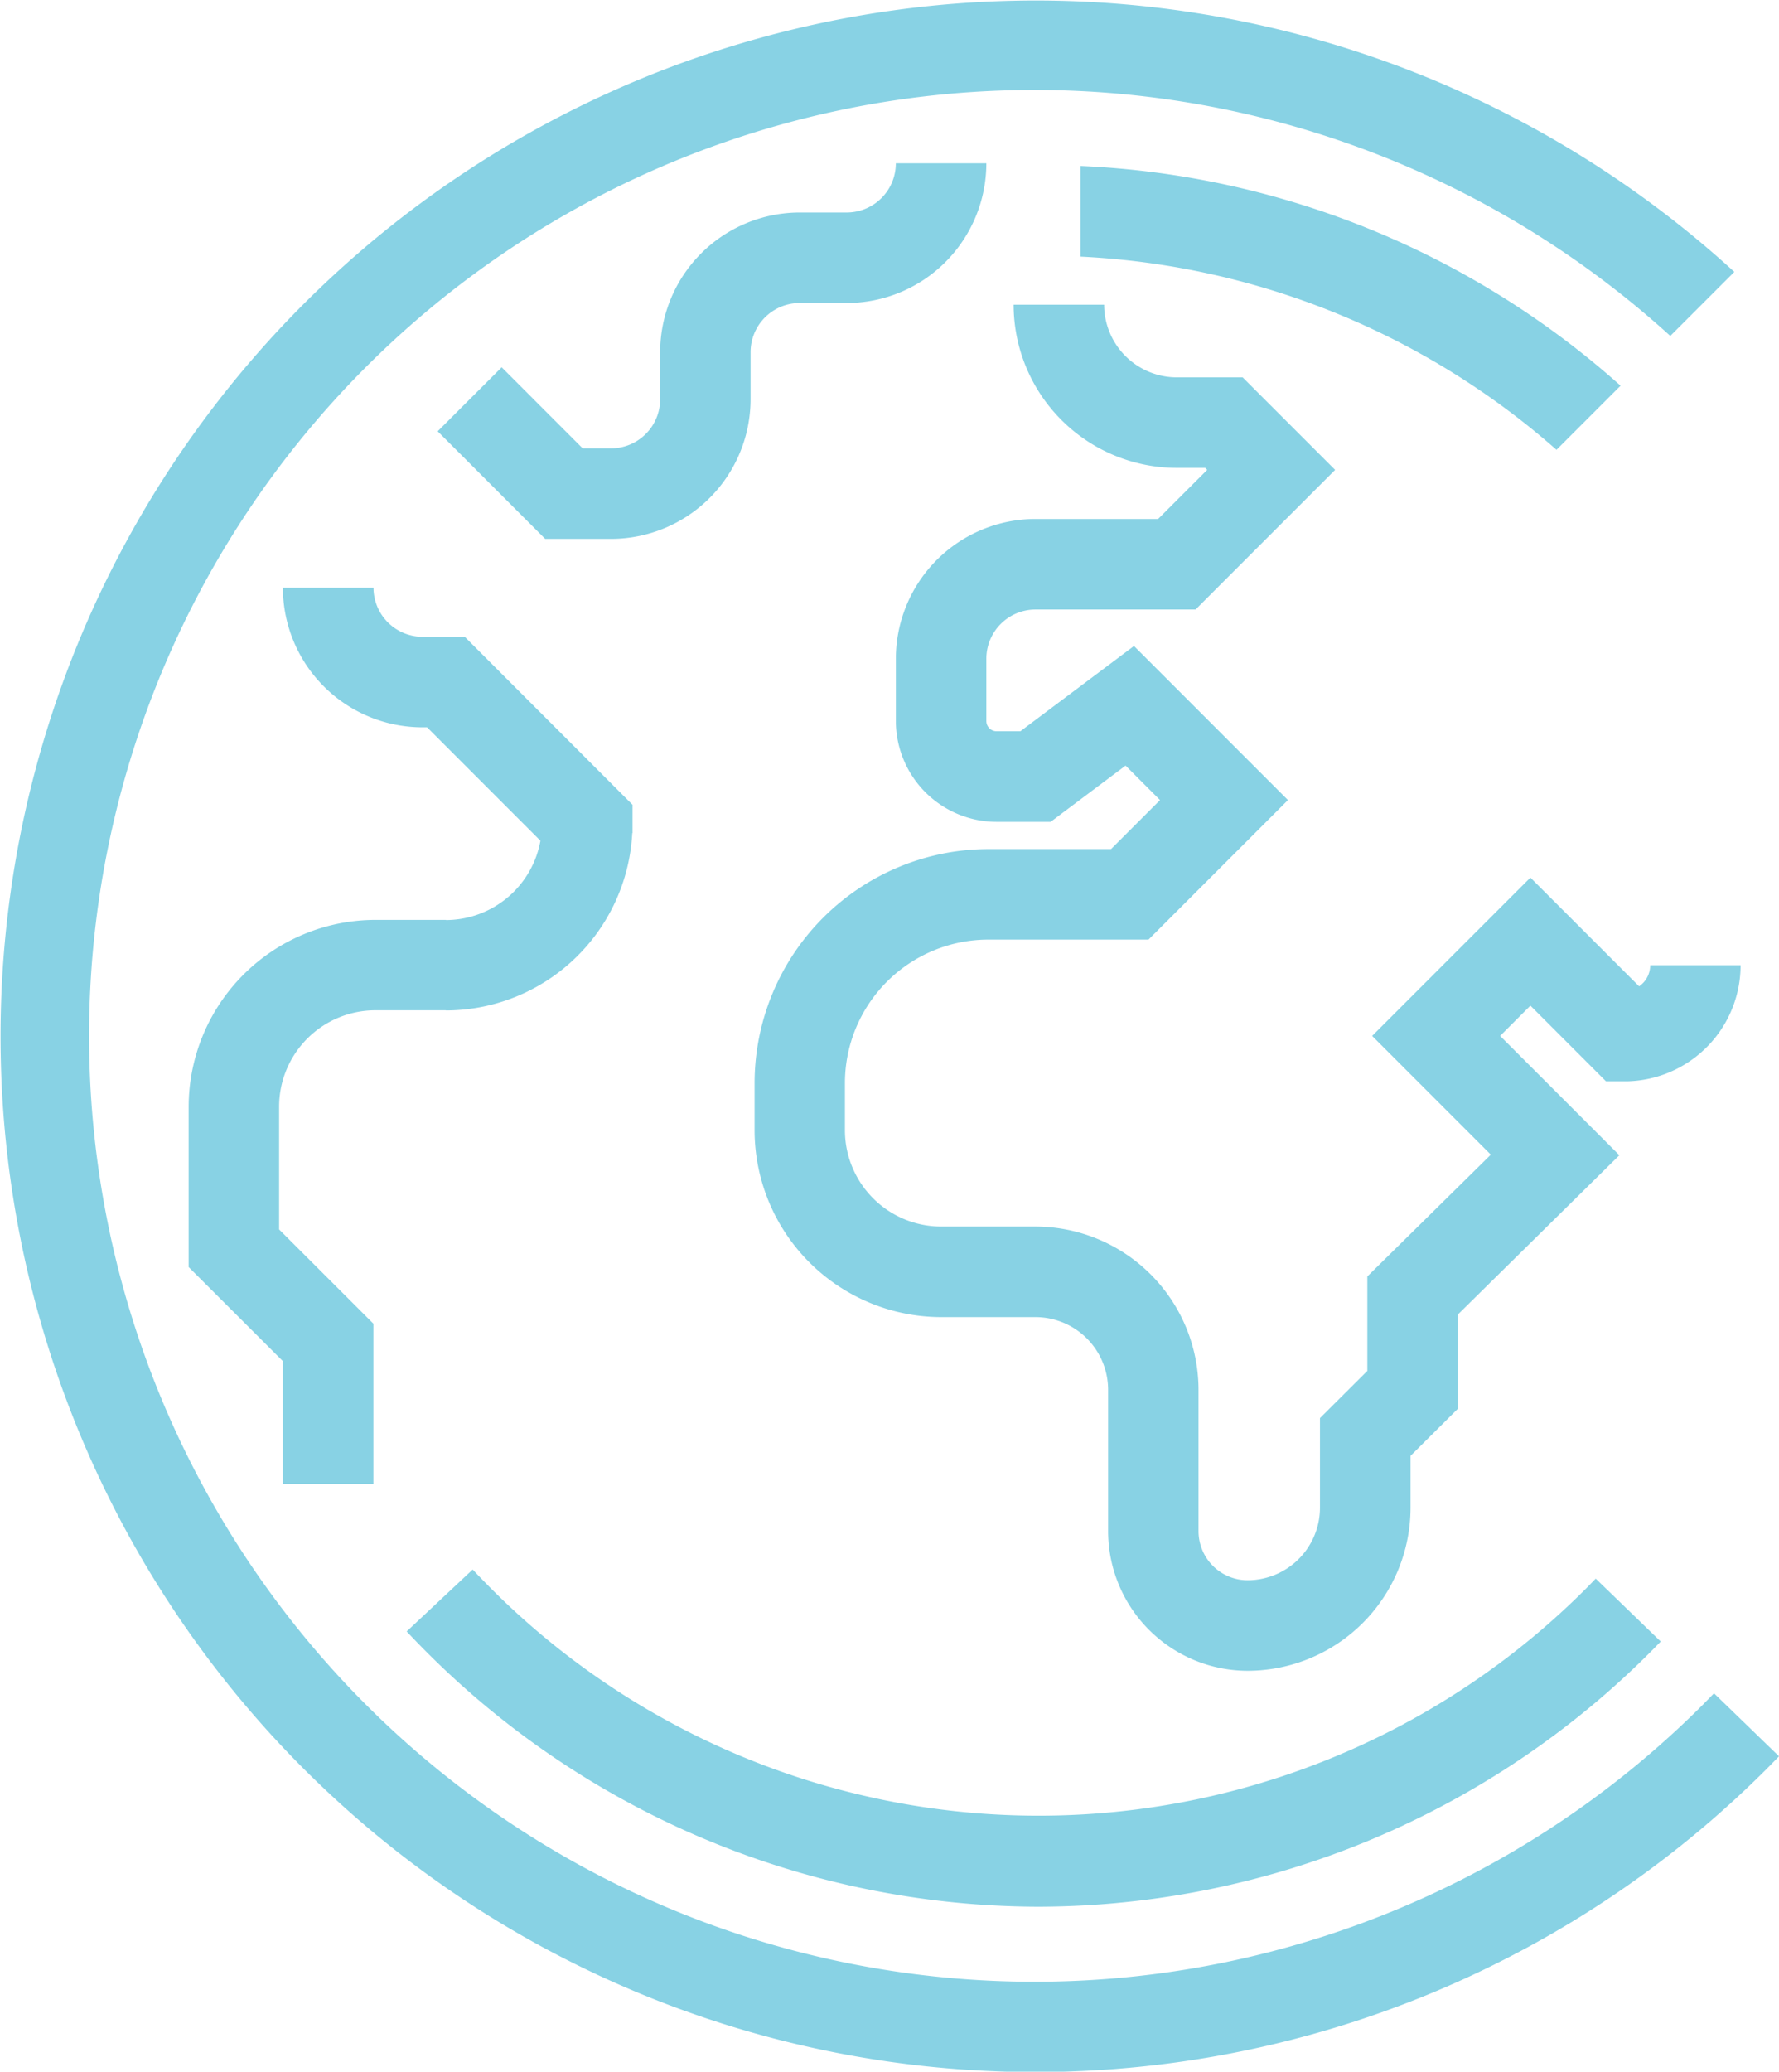
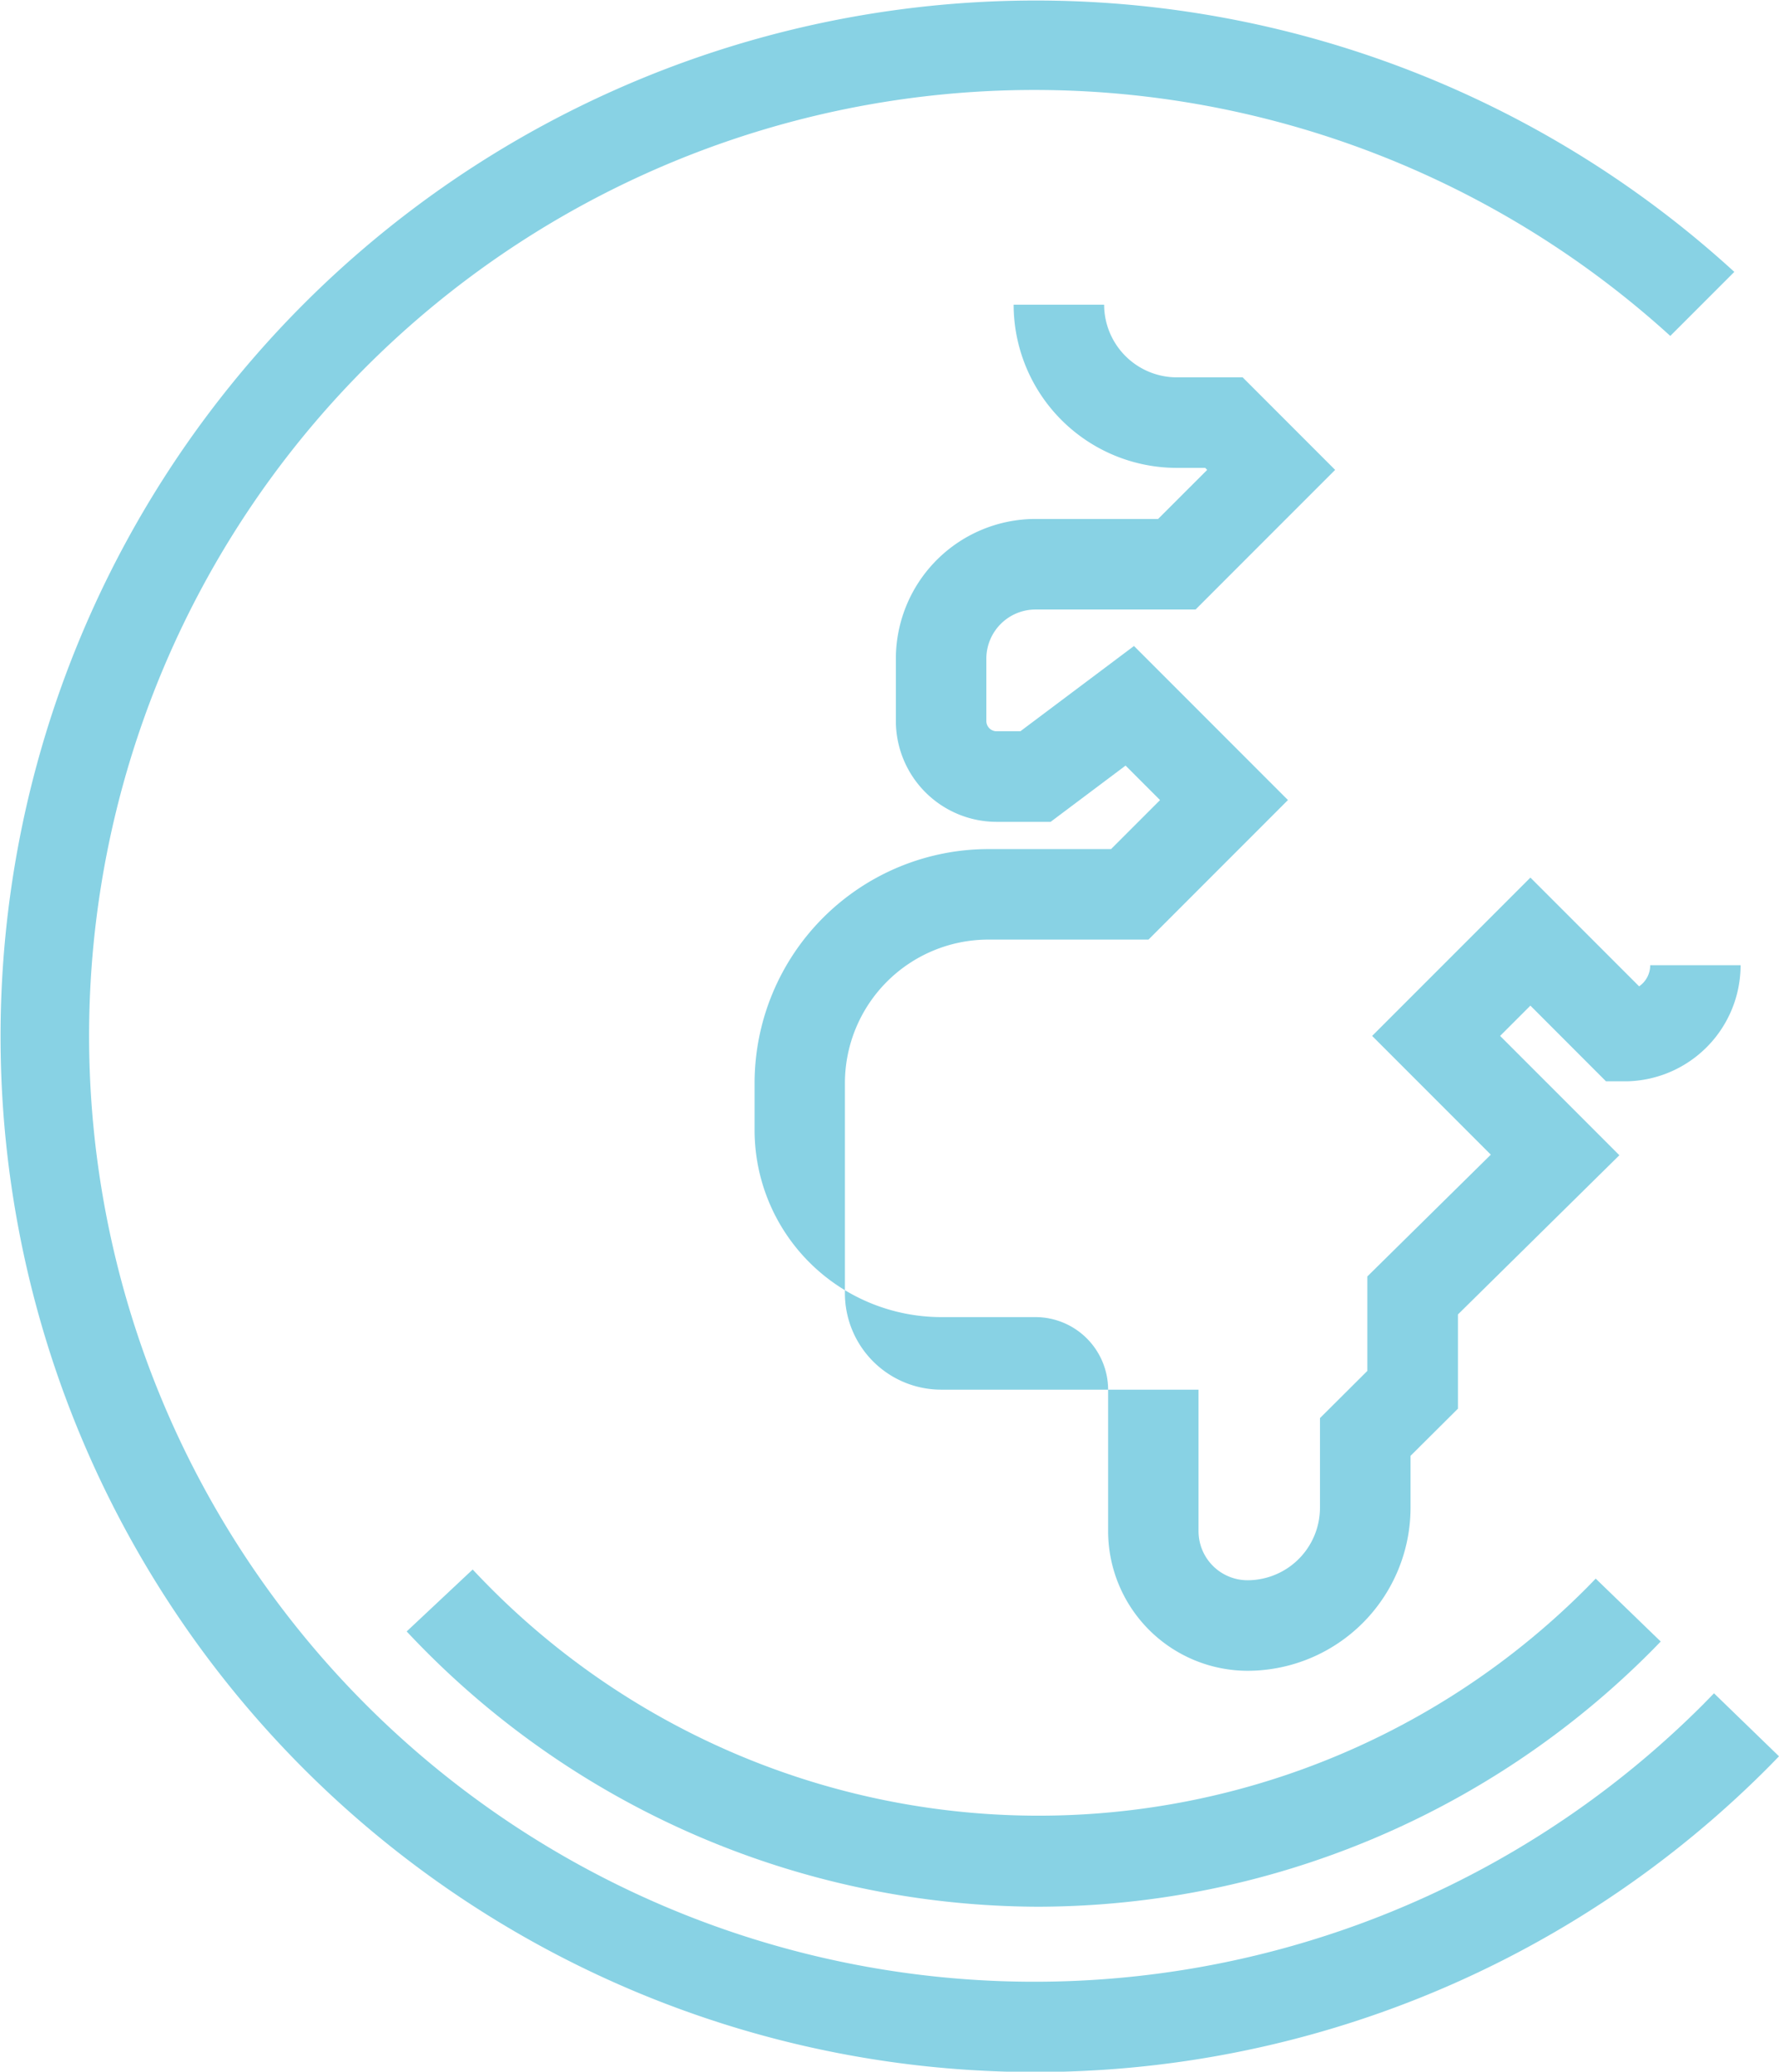
<svg xmlns="http://www.w3.org/2000/svg" width="74.066" height="86.2" viewBox="0 0 74.066 86.2">
  <g id="Grupo_146" data-name="Grupo 146" transform="translate(0 0)">
    <path id="Trazado_30" data-name="Trazado 30" d="M70.913,70.913A39.357,39.357,0,1,1,69.54,13.978l2.666-2.665a43.1,43.1,0,1,0-45.882,71.5,43.065,43.065,0,0,0,47.253-9.236c.165-.165.327-.333.489-.5l-2.706-2.621c-.148.153-.3.306-.447.457" transform="translate(0 0)" fill="#88d2e4" />
    <path id="Trazado_31" data-name="Trazado 31" d="M98.6,189.786c-.123.127-.246.255-.371.381a32.211,32.211,0,0,1-45.945-.3q-.222-.228-.44-.46l-2.748,2.577q.243.259.49.513a36.115,36.115,0,0,0,25.683,10.94h.265a36.111,36.111,0,0,0,25.358-10.61c.14-.14.277-.283.414-.424Z" transform="translate(-32.165 -124.102)" fill="#88d2e4" />
-     <path id="Trazado_32" data-name="Trazado 32" d="M152.95,29.17a36.1,36.1,0,0,0-22.486-9.142V23.8a32.335,32.335,0,0,1,19.818,8.038Z" transform="translate(-85.48 -13.122)" fill="#88d2e4" />
-     <path id="Trazado_33" data-name="Trazado 33" d="M34.271,72.96l-1.752,0a2.046,2.046,0,0,1-2.047-2.041H26.7a5.817,5.817,0,0,0,5.811,5.808h.193l4.718,4.719a4.011,4.011,0,0,1-3.933,3.3v-.007H30.546a7.783,7.783,0,0,0-7.769,7.779l0,6.667L26.7,103.1v5.108h3.768v-6.668L26.543,97.62V92.512a4.012,4.012,0,0,1,4-4.012h2.943v.007a7.783,7.783,0,0,0,7.759-7.379h.01v-1.18Z" transform="translate(-14.922 -46.464)" fill="#88d2e4" />
-     <path id="Trazado_34" data-name="Trazado 34" d="M128.388,64.259a1.066,1.066,0,0,1-.462.878L123.4,60.612,116.811,67.2l4.941,4.941-5.141,5.067v3.931l-1.972,1.963v3.727a3.021,3.021,0,0,1-3.014,3.02,2.044,2.044,0,0,1-2.042-2.039l0-5.891a6.8,6.8,0,0,0-6.8-6.787v0H98.869a4.011,4.011,0,0,1-4.008-4V69.167h0a5.975,5.975,0,0,1,5.961-5.975H107.5l5.806-5.806-6.41-6.41-4.731,3.548h-.987a.428.428,0,0,1-.429-.425V51.507a2.048,2.048,0,0,1,2.042-2.049h6.669l5.81-5.81-3.85-3.85h-2.74v0a3.029,3.029,0,0,1-3.027-3.022h-3.768a6.8,6.8,0,0,0,6.8,6.789v0h1.176l.082.083L107.9,45.69h-5.109a5.819,5.819,0,0,0-5.809,5.816V54.1a4.2,4.2,0,0,0,4.2,4.193h2.243l3.121-2.341,1.435,1.435-2.039,2.039h-5.115A9.746,9.746,0,0,0,91.1,69.167h0v1.967A7.783,7.783,0,0,0,98.866,78.9h3.926v0a3.027,3.027,0,0,1,3.027,3.019l0,5.891a5.816,5.816,0,0,0,5.81,5.806,6.793,6.793,0,0,0,6.781-6.787V84.672l1.973-1.963v-3.92l6.721-6.624L122.139,67.2,123.4,65.94l3.145,3.147s.881,0,.931,0h0a4.835,4.835,0,0,0,4.675-4.828Z" transform="translate(-59.684 -24.097)" fill="#88d2e4" />
-     <path id="Trazado_35" data-name="Trazado 35" d="M71.922,19.7a2.046,2.046,0,0,1-2.038,2.047l-1.966,0a5.817,5.817,0,0,0-5.808,5.811l0,1.956a2.046,2.046,0,0,1-2.041,2.046H58.883l-3.372-3.373-2.664,2.664,4.475,4.476h2.743a5.816,5.816,0,0,0,5.809-5.81l0-1.957a2.046,2.046,0,0,1,2.038-2.047l1.966,0A5.818,5.818,0,0,0,75.69,19.7Z" transform="translate(-34.625 -12.905)" fill="#88d2e4" />
+     <path id="Trazado_34" data-name="Trazado 34" d="M128.388,64.259a1.066,1.066,0,0,1-.462.878L123.4,60.612,116.811,67.2l4.941,4.941-5.141,5.067v3.931l-1.972,1.963v3.727a3.021,3.021,0,0,1-3.014,3.02,2.044,2.044,0,0,1-2.042-2.039l0-5.891v0H98.869a4.011,4.011,0,0,1-4.008-4V69.167h0a5.975,5.975,0,0,1,5.961-5.975H107.5l5.806-5.806-6.41-6.41-4.731,3.548h-.987a.428.428,0,0,1-.429-.425V51.507a2.048,2.048,0,0,1,2.042-2.049h6.669l5.81-5.81-3.85-3.85h-2.74v0a3.029,3.029,0,0,1-3.027-3.022h-3.768a6.8,6.8,0,0,0,6.8,6.789v0h1.176l.082.083L107.9,45.69h-5.109a5.819,5.819,0,0,0-5.809,5.816V54.1a4.2,4.2,0,0,0,4.2,4.193h2.243l3.121-2.341,1.435,1.435-2.039,2.039h-5.115A9.746,9.746,0,0,0,91.1,69.167h0v1.967A7.783,7.783,0,0,0,98.866,78.9h3.926v0a3.027,3.027,0,0,1,3.027,3.019l0,5.891a5.816,5.816,0,0,0,5.81,5.806,6.793,6.793,0,0,0,6.781-6.787V84.672l1.973-1.963v-3.92l6.721-6.624L122.139,67.2,123.4,65.94l3.145,3.147s.881,0,.931,0h0a4.835,4.835,0,0,0,4.675-4.828Z" transform="translate(-59.684 -24.097)" fill="#88d2e4" />
  </g>
</svg>